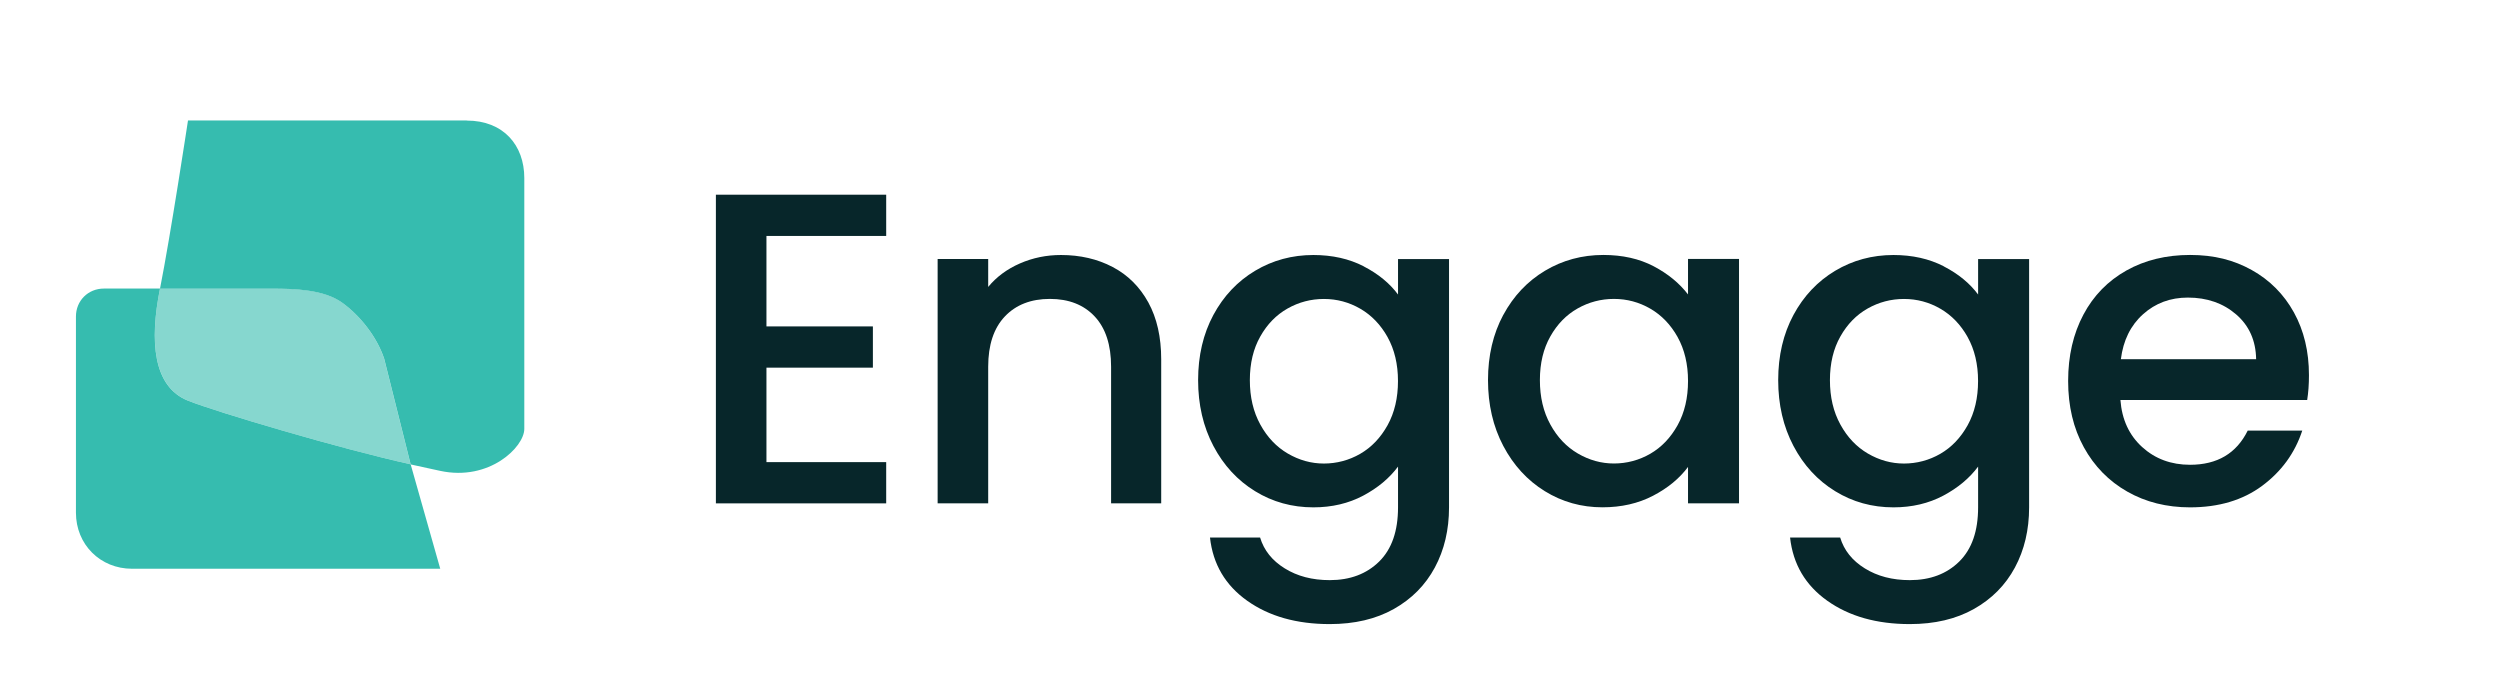
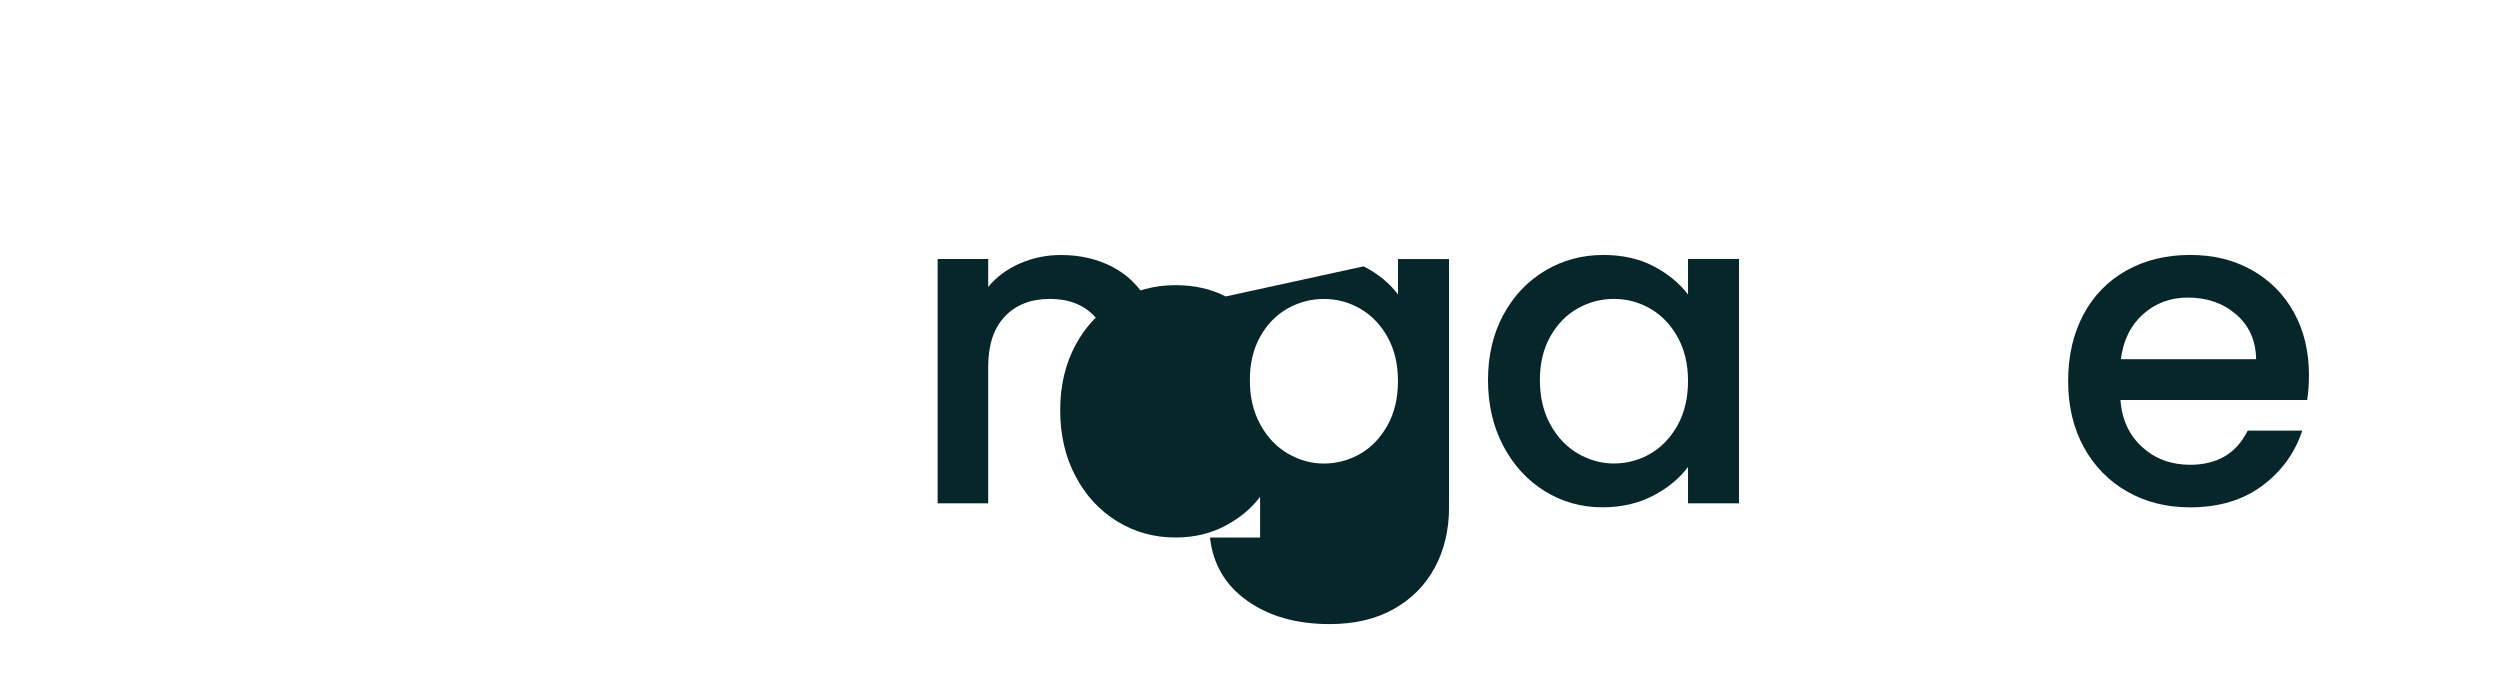
<svg xmlns="http://www.w3.org/2000/svg" id="Layer_1" data-name="Layer 1" viewBox="0 0 507.34 141.94">
  <defs>
    <style>
      .cls-1 {
        fill: #86d7cf;
      }

      .cls-2 {
        fill: #07262a;
      }

      .cls-3 {
        fill: #36bcaf;
      }
    </style>
  </defs>
  <g>
-     <path class="cls-1" d="m38.15,81.31c5.61,2.25,31.15,9.84,45.17,12.91l-5.37-21.44c-1.46-4.35-4.8-8.69-8.53-11.38-3.72-2.68-9.63-2.85-14.22-2.85h-22.73c-2.14,10.67-1.41,19.9,5.68,22.75Z" />
-     <path class="cls-3" d="m83.32,94.22c-14.02-3.08-39.55-10.65-45.17-12.91-7.11-2.85-7.82-12.08-5.68-22.75h-11.38c-3.22,0-5.68,2.47-5.68,5.68v39.8c0,6.45,4.93,11.38,11.38,11.38h62.55l-6.01-21.21-.02.02Z" />
-     <path class="cls-3" d="m94.74,24.45h-56.59s-3.56,23.46-5.68,34.13h22.75c4.58,0,10.5.17,14.22,2.85,3.72,2.68,7.09,7.03,8.53,11.38l5.37,21.44c3.7.81,6.01,1.31,6.01,1.31,9.96,2.14,17.05-4.85,17.05-8.53v-50.89c0-6.7-4.26-11.67-11.67-11.67v-.02Z" />
-   </g>
+     </g>
  <g>
-     <path class="cls-2" d="m155.54,47.88v18.36h21.6v8.37h-21.6v19.17h24.3v8.37h-34.56v-62.64h34.56v8.37h-24.3Z" />
    <path class="cls-2" d="m225.79,54.18c3.09,1.62,5.5,4.02,7.25,7.2,1.74,3.18,2.61,7.02,2.61,11.52v29.25h-10.17v-27.72c0-4.44-1.11-7.84-3.33-10.21-2.22-2.37-5.25-3.56-9.09-3.56s-6.89,1.19-9.14,3.56-3.38,5.78-3.38,10.21v27.72h-10.26v-49.59h10.26v5.67c1.68-2.04,3.83-3.63,6.44-4.77,2.61-1.14,5.38-1.71,8.33-1.71,3.9,0,7.39.81,10.48,2.43Z" />
-     <path class="cls-2" d="m276.73,54.05c2.97,1.53,5.29,3.44,6.98,5.72v-7.2h10.35v50.4c0,4.56-.96,8.62-2.88,12.2-1.92,3.57-4.7,6.38-8.33,8.42-3.63,2.04-7.96,3.06-13,3.06-6.72,0-12.3-1.58-16.74-4.73-4.44-3.15-6.96-7.42-7.56-12.83h10.17c.78,2.58,2.44,4.67,4.99,6.25,2.55,1.59,5.59,2.39,9.14,2.39,4.14,0,7.48-1.26,10.04-3.78,2.55-2.52,3.82-6.18,3.82-10.98v-8.28c-1.74,2.34-4.09,4.31-7.06,5.89s-6.35,2.38-10.12,2.38c-4.32,0-8.27-1.09-11.83-3.28-3.57-2.19-6.39-5.25-8.46-9.18-2.07-3.93-3.1-8.38-3.1-13.36s1.04-9.39,3.1-13.23c2.07-3.84,4.89-6.82,8.46-8.96,3.57-2.13,7.52-3.2,11.83-3.2,3.84,0,7.25.77,10.21,2.29Zm4.86,14.36c-1.41-2.52-3.26-4.44-5.54-5.76-2.28-1.32-4.74-1.98-7.38-1.98s-5.1.65-7.38,1.94c-2.28,1.29-4.13,3.18-5.53,5.67-1.41,2.49-2.12,5.44-2.12,8.87s.7,6.42,2.12,9c1.41,2.58,3.27,4.54,5.58,5.89,2.31,1.35,4.75,2.03,7.33,2.03s5.1-.66,7.38-1.98c2.28-1.32,4.12-3.25,5.54-5.8,1.41-2.55,2.11-5.54,2.11-8.96s-.71-6.39-2.11-8.91Z" />
+     <path class="cls-2" d="m276.73,54.05c2.97,1.53,5.29,3.44,6.98,5.72v-7.2h10.35v50.4c0,4.56-.96,8.62-2.88,12.2-1.92,3.57-4.7,6.38-8.33,8.42-3.63,2.04-7.96,3.06-13,3.06-6.72,0-12.3-1.58-16.74-4.73-4.44-3.15-6.96-7.42-7.56-12.83h10.17v-8.28c-1.74,2.34-4.09,4.31-7.06,5.89s-6.35,2.38-10.12,2.38c-4.32,0-8.27-1.09-11.83-3.28-3.57-2.19-6.39-5.25-8.46-9.18-2.07-3.93-3.1-8.38-3.1-13.36s1.04-9.39,3.1-13.23c2.07-3.84,4.89-6.82,8.46-8.96,3.57-2.13,7.52-3.2,11.83-3.2,3.84,0,7.25.77,10.21,2.29Zm4.86,14.36c-1.41-2.52-3.26-4.44-5.54-5.76-2.28-1.32-4.74-1.98-7.38-1.98s-5.1.65-7.38,1.94c-2.28,1.29-4.13,3.18-5.53,5.67-1.41,2.49-2.12,5.44-2.12,8.87s.7,6.42,2.12,9c1.41,2.58,3.27,4.54,5.58,5.89,2.31,1.35,4.75,2.03,7.33,2.03s5.1-.66,7.38-1.98c2.28-1.32,4.12-3.25,5.54-5.8,1.41-2.55,2.11-5.54,2.11-8.96s-.71-6.39-2.11-8.91Z" />
    <path class="cls-2" d="m305.08,63.9c2.07-3.84,4.89-6.82,8.46-8.96,3.57-2.13,7.52-3.2,11.83-3.2,3.9,0,7.3.77,10.21,2.29,2.91,1.53,5.23,3.44,6.98,5.72v-7.2h10.35v49.59h-10.35v-7.38c-1.74,2.34-4.11,4.29-7.11,5.85-3,1.56-6.42,2.34-10.26,2.34-4.26,0-8.16-1.09-11.7-3.28-3.54-2.19-6.35-5.25-8.42-9.18-2.07-3.93-3.1-8.38-3.1-13.36s1.04-9.39,3.1-13.23Zm35.37,4.5c-1.41-2.52-3.26-4.44-5.54-5.76-2.28-1.32-4.74-1.98-7.38-1.98s-5.1.65-7.38,1.94c-2.28,1.29-4.13,3.18-5.53,5.67-1.41,2.49-2.12,5.44-2.12,8.87s.7,6.42,2.12,9c1.41,2.58,3.27,4.54,5.58,5.89,2.31,1.35,4.75,2.03,7.33,2.03s5.1-.66,7.38-1.98c2.28-1.32,4.12-3.25,5.54-5.8,1.41-2.55,2.11-5.54,2.11-8.96s-.71-6.39-2.11-8.91Z" />
-     <path class="cls-2" d="m394.45,54.05c2.97,1.53,5.29,3.44,6.98,5.72v-7.2h10.35v50.4c0,4.56-.96,8.62-2.88,12.2-1.92,3.57-4.7,6.38-8.33,8.42-3.63,2.04-7.96,3.06-13,3.06-6.72,0-12.3-1.58-16.74-4.73-4.44-3.15-6.96-7.42-7.56-12.83h10.17c.78,2.58,2.44,4.67,4.99,6.25,2.55,1.59,5.59,2.39,9.14,2.39,4.14,0,7.48-1.26,10.04-3.78,2.55-2.52,3.82-6.18,3.82-10.98v-8.28c-1.74,2.34-4.09,4.31-7.06,5.89s-6.35,2.38-10.12,2.38c-4.32,0-8.27-1.09-11.83-3.28-3.57-2.19-6.39-5.25-8.46-9.18-2.07-3.93-3.1-8.38-3.1-13.36s1.04-9.39,3.1-13.23c2.07-3.84,4.89-6.82,8.46-8.96,3.57-2.13,7.52-3.2,11.83-3.2,3.84,0,7.25.77,10.21,2.29Zm4.86,14.36c-1.41-2.52-3.26-4.44-5.54-5.76-2.28-1.32-4.74-1.98-7.38-1.98s-5.1.65-7.38,1.94c-2.28,1.29-4.13,3.18-5.53,5.67-1.41,2.49-2.12,5.44-2.12,8.87s.7,6.42,2.12,9c1.41,2.58,3.27,4.54,5.58,5.89,2.31,1.35,4.75,2.03,7.33,2.03s5.1-.66,7.38-1.98c2.28-1.32,4.12-3.25,5.54-5.8,1.41-2.55,2.11-5.54,2.11-8.96s-.71-6.39-2.11-8.91Z" />
    <path class="cls-2" d="m468.2,81.18h-37.89c.3,3.96,1.77,7.14,4.41,9.54,2.64,2.4,5.88,3.6,9.72,3.6,5.52,0,9.42-2.31,11.7-6.93h11.07c-1.5,4.56-4.22,8.29-8.15,11.21-3.93,2.91-8.81,4.36-14.62,4.36-4.74,0-8.99-1.06-12.73-3.19-3.75-2.13-6.69-5.13-8.82-9-2.13-3.87-3.19-8.35-3.19-13.46s1.04-9.58,3.1-13.46,4.98-6.85,8.73-8.96c3.75-2.1,8.06-3.15,12.92-3.15s8.85,1.02,12.51,3.06c3.66,2.04,6.51,4.91,8.55,8.59,2.04,3.69,3.06,7.94,3.06,12.74,0,1.86-.12,3.54-.36,5.04Zm-10.35-8.28c-.06-3.78-1.41-6.81-4.05-9.09-2.64-2.28-5.91-3.42-9.81-3.42-3.54,0-6.57,1.12-9.09,3.38s-4.02,5.3-4.5,9.13h27.45Z" />
  </g>
</svg>